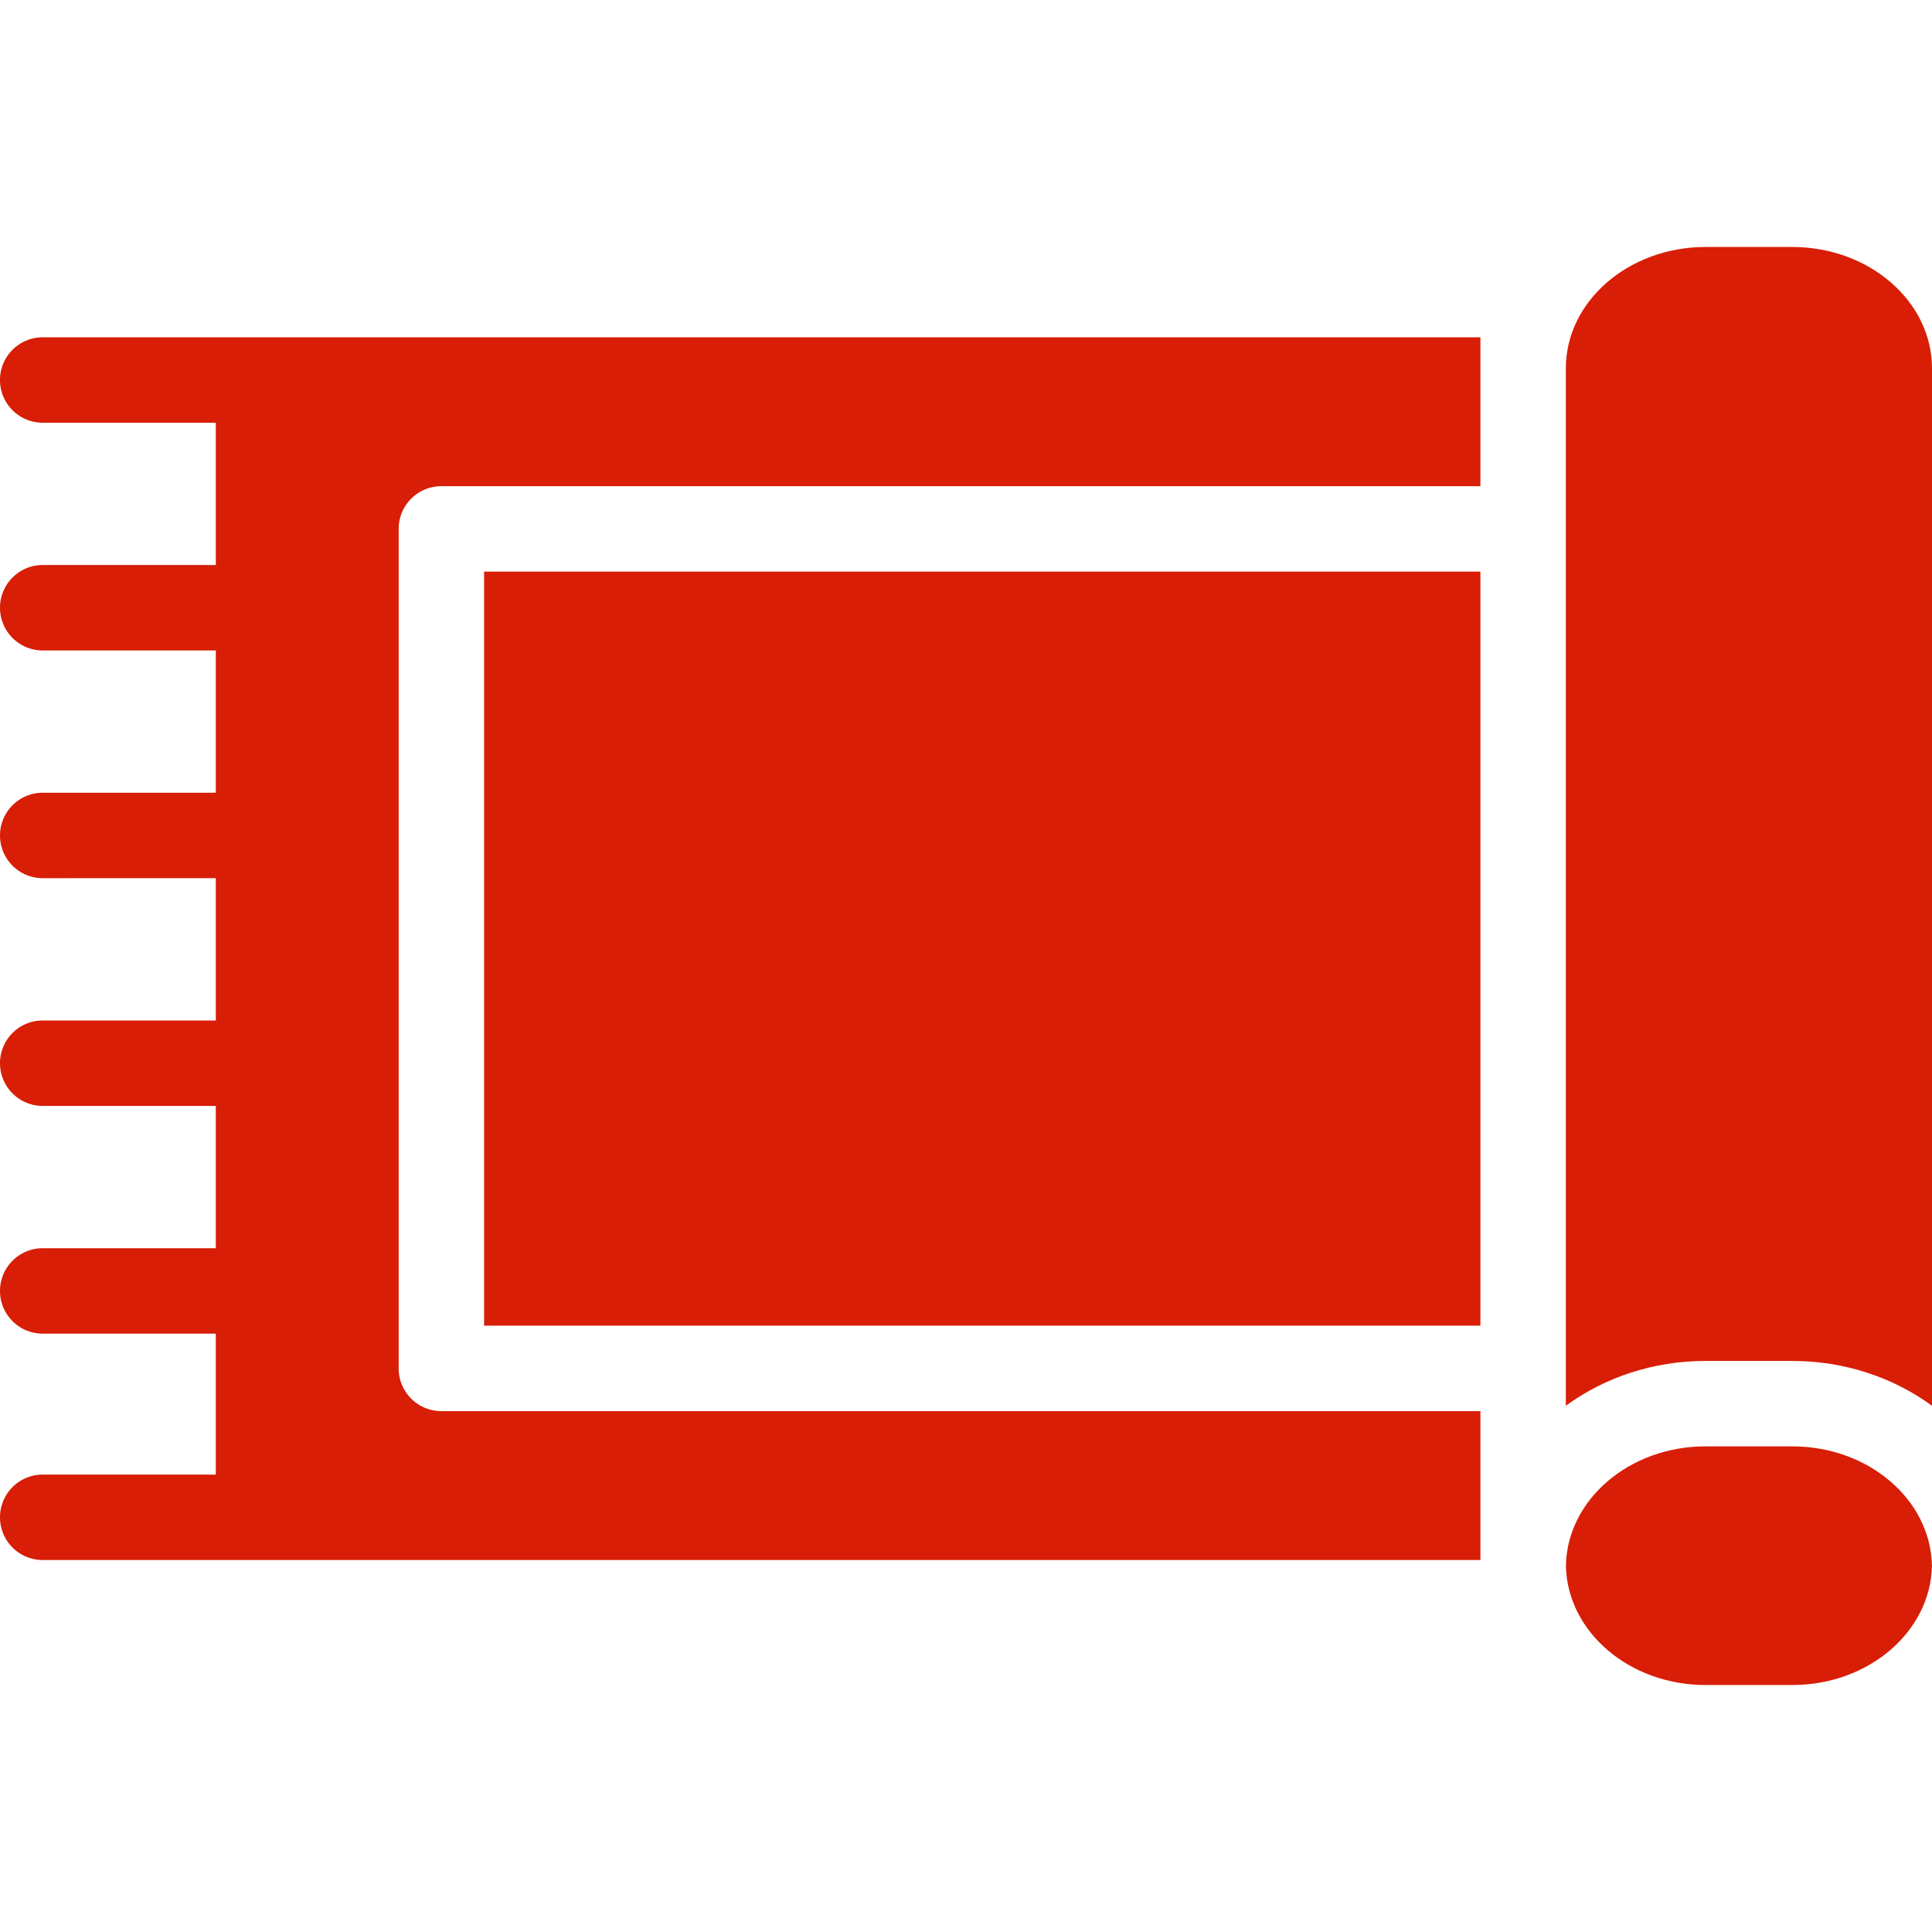
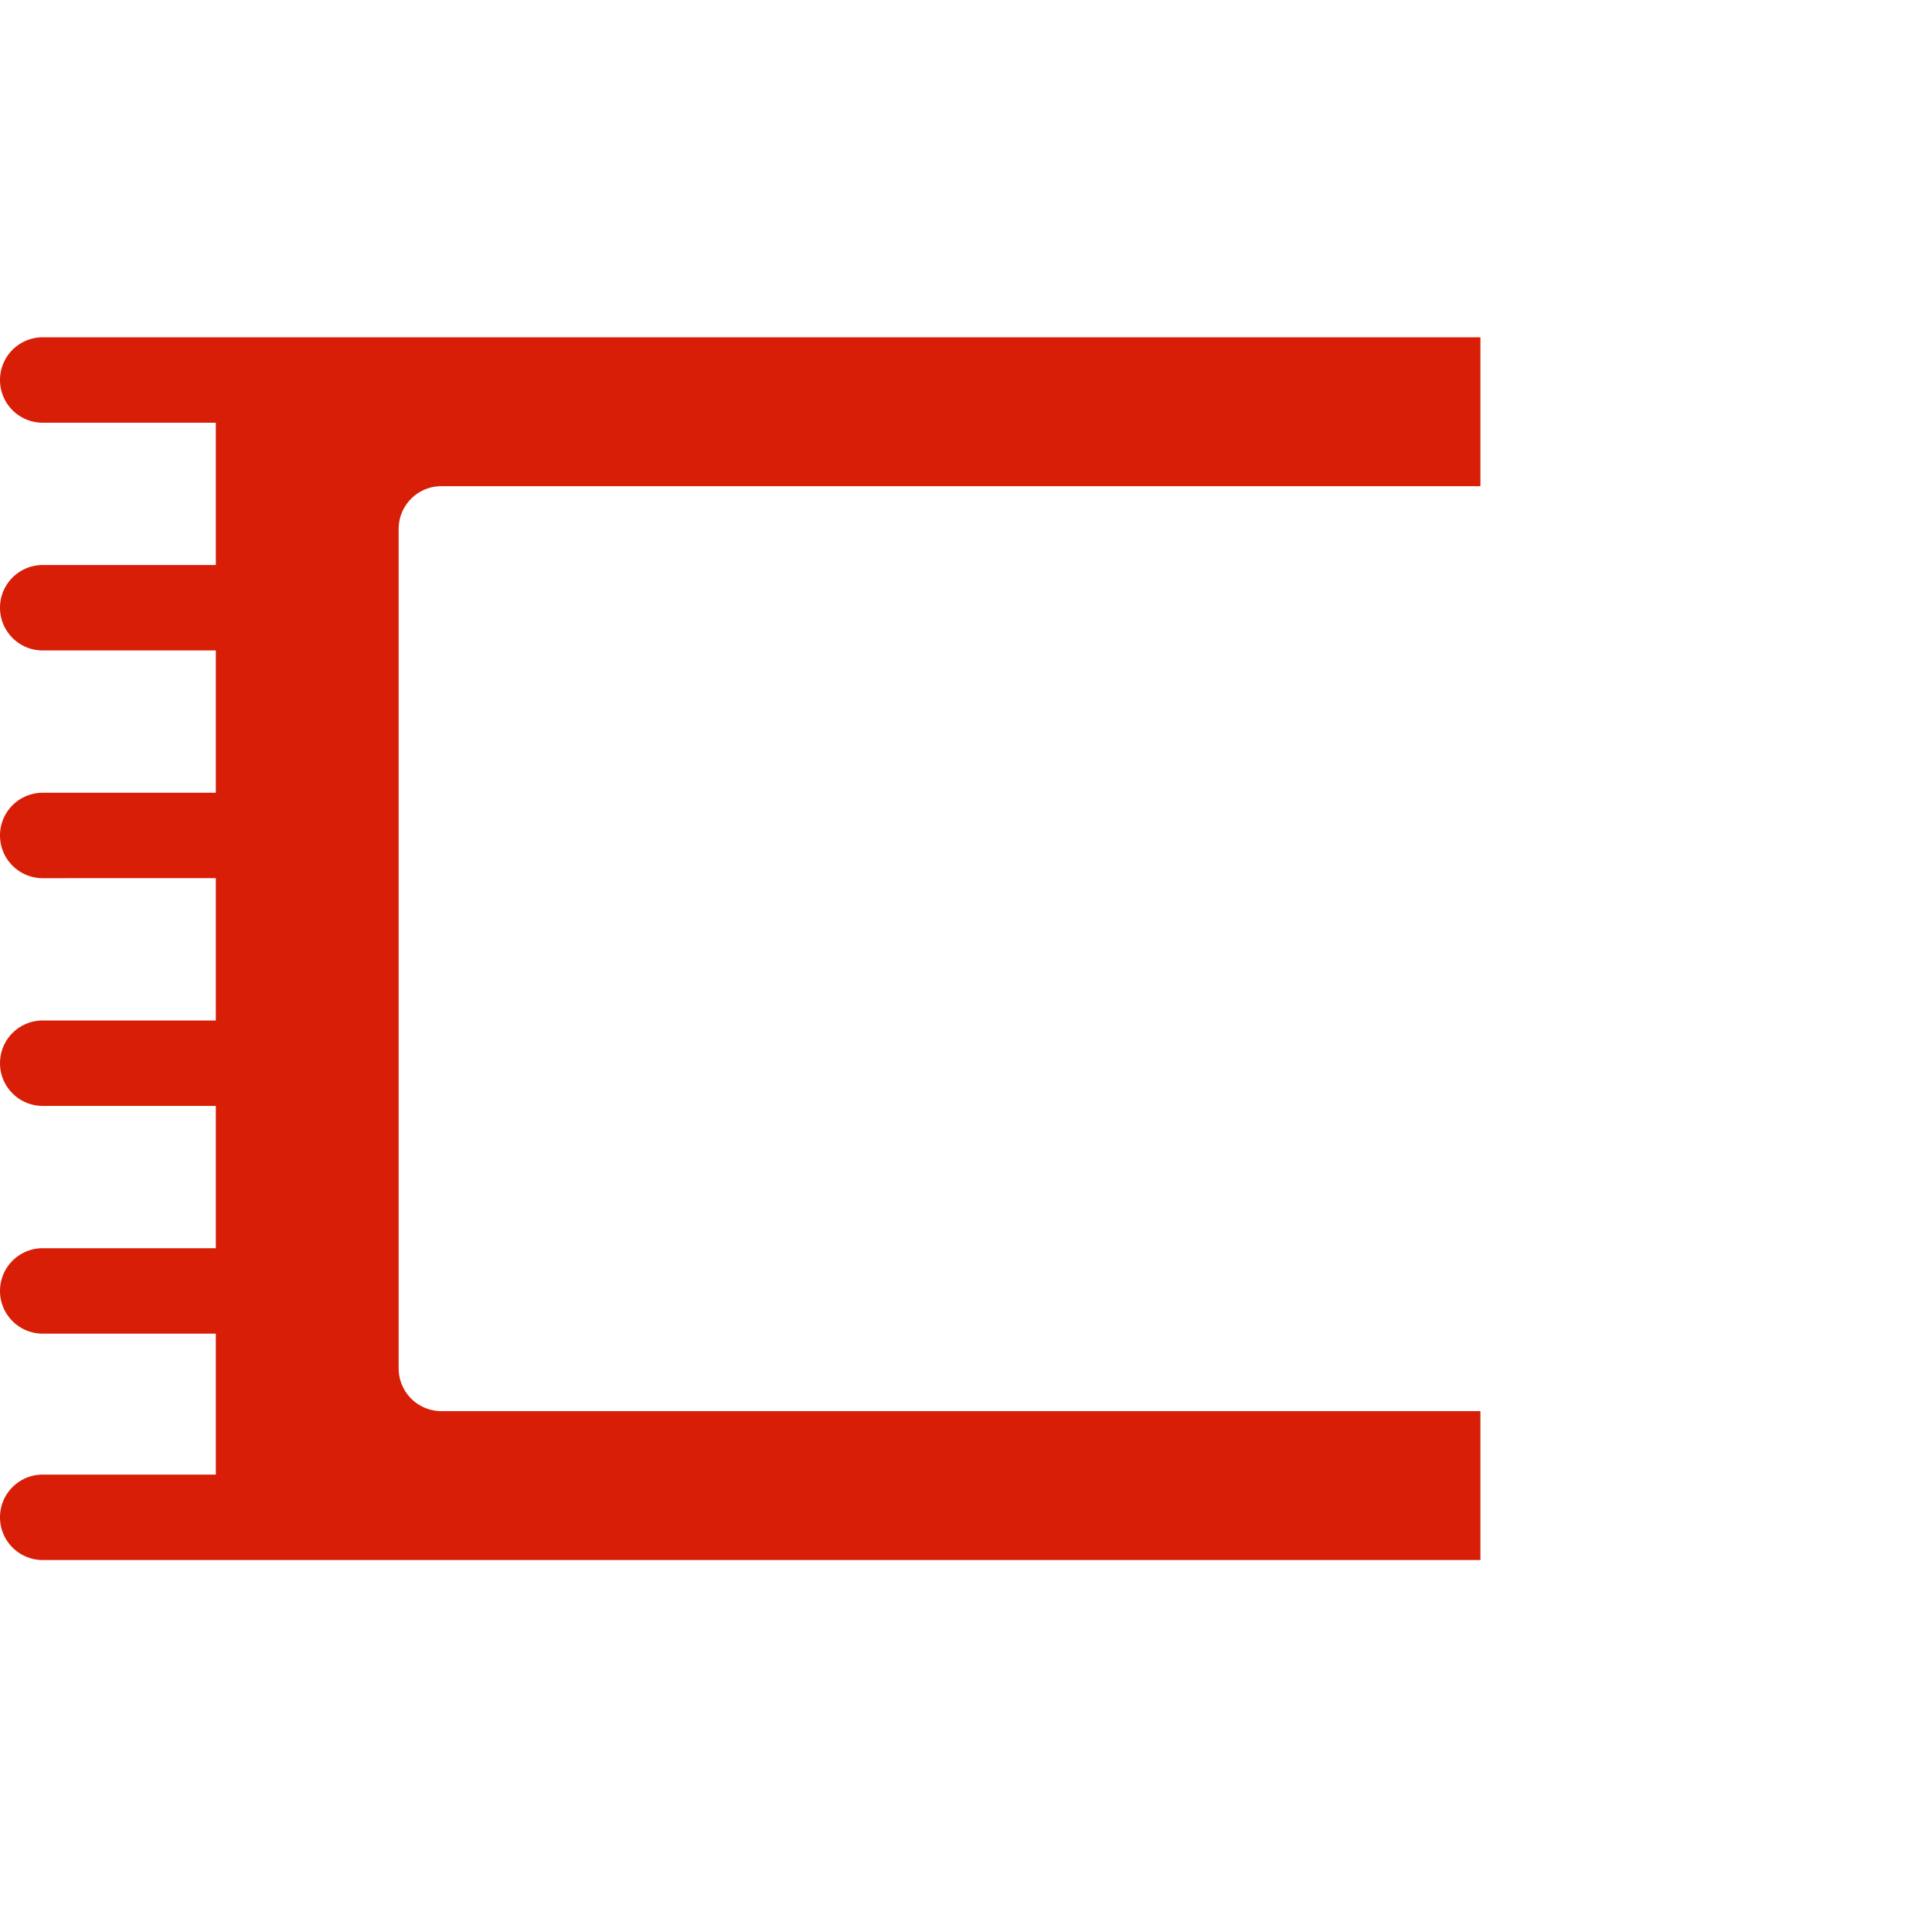
<svg xmlns="http://www.w3.org/2000/svg" t="1749989793232" class="icon" viewBox="0 0 1024 1024" version="1.1" p-id="46208" width="128" height="128">
-   <path d="M949.98 766.605h-46.029c-40.399 0-73.323 28.275-73.992 63.245 0.669 34.968 33.588 63.243 73.988 63.243l46.029 0.004c40.402 0 73.325-28.273 73.994-63.245-0.669-34.973-33.59-63.247-73.99-63.247zM949.976 130.906h-46.029c-40.816 0-74.02 28.856-74.02 64.32v549.843c20.357-14.845 46.07-23.743 74.022-23.743h46.029c27.95 0 53.663 8.899 74.02 23.743V195.228c0.002-35.468-33.206-64.322-74.022-64.322zM256.578 302.966h528.072v399.674H256.578z" fill="#d81e06" p-id="46209" />
  <path d="M784.65 178.769H137.03l-114.389 0.002C10.133 178.771 0 188.909 0 201.411c0 12.505 10.138 22.639 22.641 22.639l91.748-0.002v75.428H22.641C10.138 299.473 0 309.611 0 322.114s10.138 22.641 22.641 22.641H114.389v75.421H22.641C10.138 420.174 0 430.311 0 442.814s10.138 22.641 22.641 22.641H114.389v75.425H22.641C10.138 540.878 0 551.014 0 563.517s10.138 22.641 22.641 22.641H114.389v75.423H22.641C10.138 661.579 0 671.714 0 684.217s10.138 22.641 22.641 22.641H114.389v74.705H22.641C10.138 781.561 0 791.701 0 804.202c0 12.503 10.138 22.641 22.641 22.641h114.389l0.045-0.002h647.578v-78.921l-550.713 0.002A22.641 22.641 0 0 1 211.301 725.285V280.33c0-12.503 10.136-22.641 22.639-22.641l550.713-0.004V178.769z" fill="#d81e06" p-id="46210" />
</svg>